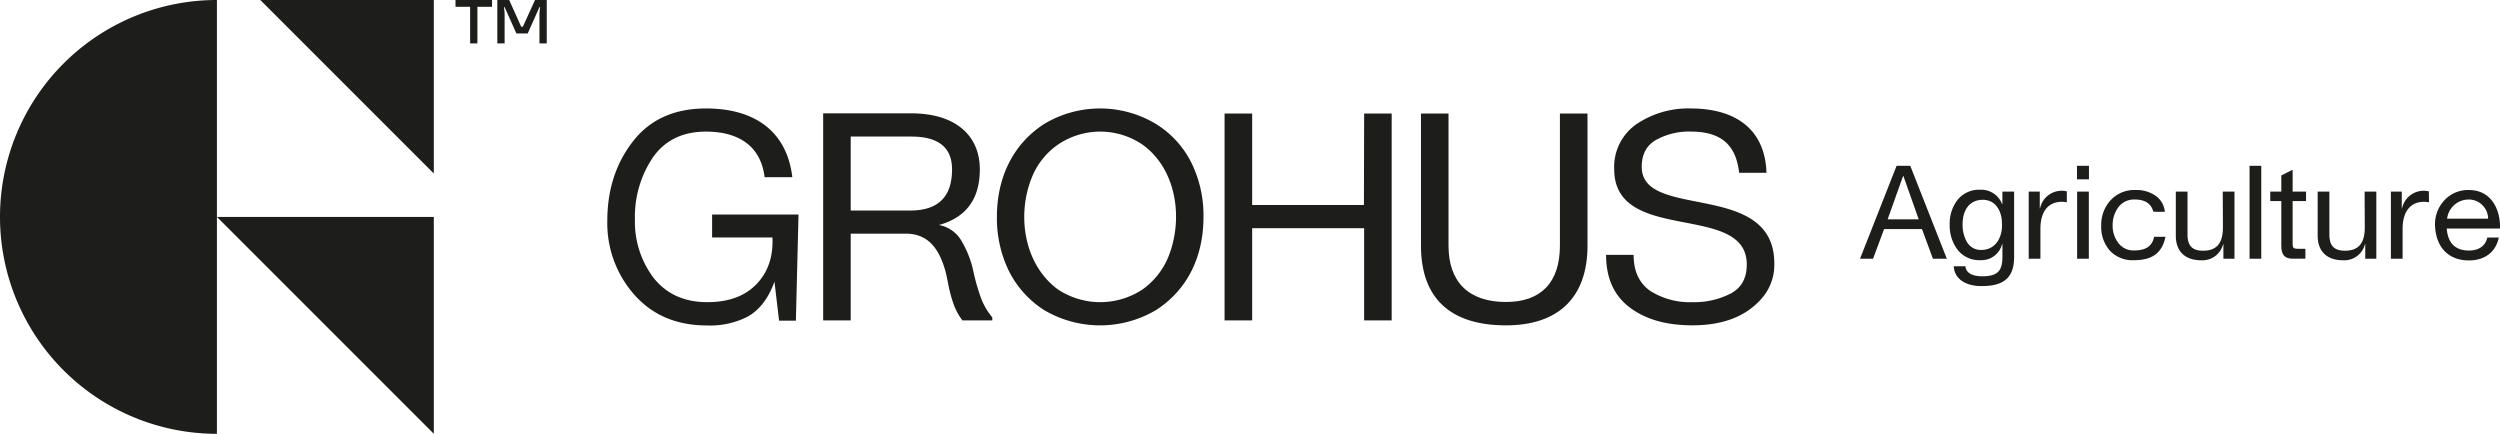
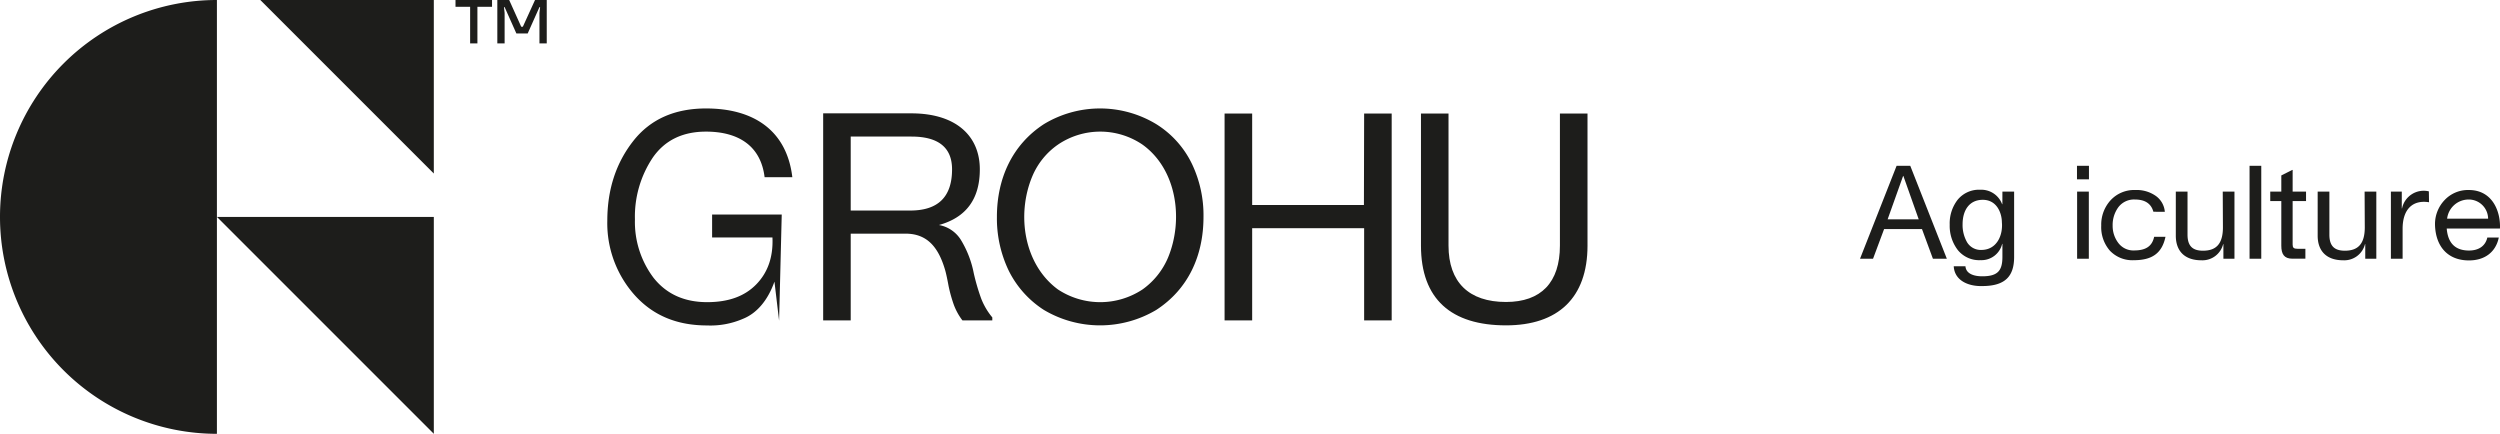
<svg xmlns="http://www.w3.org/2000/svg" id="Layer_1" data-name="Layer 1" viewBox="0 0 576.28 100">
  <path d="M50.36,99.83a50,50,0,0,1,0-100v100Z" transform="translate(-0.36 0.17)" fill="#1d1d1b" />
  <path d="M50.36,49.83h50v50Z" transform="translate(-0.36 0.17)" fill="#1d1d1b" />
  <path d="M60.36-.17h40v40Z" transform="translate(-0.36 0.17)" fill="#1d1d1b" />
-   <path d="M164.51,54.57h13.91c.2,4.48-1.07,8.09-3.75,10.83s-6.42,4.08-11.3,4.08c-5.28,0-9.36-1.87-12.31-5.55a21.38,21.38,0,0,1-4.34-13.5,24.43,24.43,0,0,1,4.14-14.31c2.75-3.94,6.83-5.95,12.24-5.95,7.56,0,12.64,3.35,13.51,10.5H183c-1.28-10.76-8.9-15.84-19.87-15.84-7.22,0-12.84,2.47-16.78,7.48s-6,11.1-6,18.45a24.9,24.9,0,0,0,6.22,17c4.22,4.75,9.77,7.09,16.79,7.09a18.86,18.86,0,0,0,8.29-1.54c3.15-1.27,5.69-4.21,7.23-8.56l1.07,9h3.87l.61-24.47H164.51Z" transform="translate(-0.36 0.17)" fill="#1d1d1b" />
+   <path d="M164.51,54.57h13.91c.2,4.48-1.07,8.09-3.75,10.83s-6.42,4.08-11.3,4.08c-5.28,0-9.36-1.87-12.31-5.55a21.38,21.38,0,0,1-4.34-13.5,24.43,24.43,0,0,1,4.14-14.31c2.75-3.94,6.83-5.95,12.24-5.95,7.56,0,12.64,3.35,13.51,10.5H183c-1.28-10.76-8.9-15.84-19.87-15.84-7.22,0-12.84,2.47-16.78,7.48s-6,11.1-6,18.45a24.9,24.9,0,0,0,6.22,17c4.22,4.75,9.77,7.09,16.79,7.09a18.86,18.86,0,0,0,8.29-1.54c3.15-1.27,5.69-4.21,7.23-8.56l1.07,9l.61-24.47H164.51Z" transform="translate(-0.36 0.17)" fill="#1d1d1b" />
  <path d="M224.82,62.79a23.19,23.19,0,0,0-2.94-7.62,7.49,7.49,0,0,0-5.09-3.47q9.44-2.61,9.43-12.84c0-7.75-5.55-12.9-15.78-12.9H190.11V73.69h6.35v-20H209.1c5,0,7.63,3.14,9.17,8.56.13.47.4,1.6.73,3.41a32.13,32.13,0,0,0,1.27,4.54,13.86,13.86,0,0,0,1.94,3.48h6.89V73a15.66,15.66,0,0,1-2.54-4.28A48,48,0,0,1,224.82,62.79ZM196.46,31.31h14c6.22,0,9.36,2.54,9.36,7.55,0,6.35-3.21,9.5-9.63,9.5H196.46Z" transform="translate(-0.36 0.17)" fill="#1d1d1b" />
  <path d="M241,28.44c-7.29,4.74-10.84,12.5-10.84,21.39a27.84,27.84,0,0,0,2.68,12.3A22.77,22.77,0,0,0,241,71.28a25.36,25.36,0,0,0,25.88,0c7.42-4.81,10.9-12.56,10.9-21.45a27.47,27.47,0,0,0-2.67-12.24,22.07,22.07,0,0,0-8.23-9.15,25,25,0,0,0-25.88,0Zm3.21,38.1c-7.89-5.82-9.56-17.32-5.89-26.07a16.77,16.77,0,0,1,5.89-7.29,17.34,17.34,0,0,1,19.53,0c7.89,5.68,9.49,17.25,5.88,26a17.26,17.26,0,0,1-5.88,7.36,17.69,17.69,0,0,1-19.53,0Z" transform="translate(-0.36 0.17)" fill="#1d1d1b" />
  <path d="M314.76,47.09H289V26h-6.36V73.69H289V52.43h25.81V73.69h6.35V26h-6.35Z" transform="translate(-0.36 0.17)" fill="#1d1d1b" />
  <path d="M366.3,26h-6.36V56.44c0,8.49-4.34,13-12.43,13-8.56,0-13.25-4.55-13.25-13V26h-6.35V56.44c0,12.37,7,18.39,19.6,18.39,12,0,18.79-6.35,18.79-18.39Z" transform="translate(-0.36 0.17)" fill="#1d1d1b" />
-   <path d="M407.56,39.67c-.34-10.1-7.16-14.84-17.52-14.84a21.29,21.29,0,0,0-12.44,3.61,12,12,0,0,0-5.15,10.36c0,17.51,30.56,7.48,30.56,22,0,3.14-1.2,5.35-3.68,6.68a18.24,18.24,0,0,1-8.82,2,17,17,0,0,1-9.77-2.61c-2.54-1.8-3.81-4.54-3.81-8.29h-6.35c0,5.42,1.87,9.49,5.61,12.24s8.5,4,14.32,4c6.21,0,11.9-1.61,15.85-6.09a11.71,11.71,0,0,0,3-8.15c0-19.32-30.56-9.9-30.56-22.26,0-2.88,1.07-4.95,3.28-6.22a15.59,15.59,0,0,1,8-1.94c6.75,0,10.43,2.81,11.17,9.5Z" transform="translate(-0.36 0.17)" fill="#1d1d1b" />
  <path d="M445.92,59.47l-2.52-6.84h-8.73l-2.55,6.84h-3l8.43-21.42h3.15l8.43,21.42Zm-6.87-19.08-3.57,10h7.17l-3.54-10Z" transform="translate(-0.36 0.17)" fill="#1d1d1b" />
  <path d="M461.94,44h2.7V59.05c0,4.41-2,6.72-7.35,6.72-3.24.09-6.39-1.29-6.57-4.56h2.7c.12,1.68,1.86,2.31,3.87,2.31,3.51,0,4.65-1.23,4.65-4.47v-3h-.06a4.9,4.9,0,0,1-4.95,3.75,6.34,6.34,0,0,1-5.28-2.34,9.14,9.14,0,0,1-1.86-5.82,8.89,8.89,0,0,1,1.83-5.76,6.35,6.35,0,0,1,5.25-2.31,5.11,5.11,0,0,1,5,3.33h.06Zm-.12,7.11c0-2-1.05-5.22-4.41-5.22-3.09,0-4.65,2.4-4.65,5.64a8,8,0,0,0,1.05,4.17,3.69,3.69,0,0,0,3.39,1.74C460.65,57.37,462.09,54.07,461.82,51.07Z" transform="translate(-0.36 0.17)" fill="#1d1d1b" />
-   <path d="M476.79,46.45c-3.75-.6-6.09,1.59-6.09,6.12v6.9H468V44h2.55v3.87h.06a5.1,5.1,0,0,1,6.18-3.93Z" transform="translate(-0.36 0.17)" fill="#1d1d1b" />
  <path d="M481.89,41.17h-2.76V38.05h2.76ZM479.16,44h2.7V59.47h-2.7Z" transform="translate(-0.36 0.17)" fill="#1d1d1b" />
  <path d="M496.74,48.64c-.51-1.89-1.95-2.82-4.26-2.82a4.53,4.53,0,0,0-3.81,1.77,6.93,6.93,0,0,0-1.32,4.26,6.47,6.47,0,0,0,1.32,4,4.33,4.33,0,0,0,3.63,1.71c2.61,0,4.14-.9,4.62-3.15h2.61c-.81,3.87-3.18,5.4-7.29,5.4a7.14,7.14,0,0,1-5.52-2.19,8.25,8.25,0,0,1-2-5.79A8.32,8.32,0,0,1,486.87,46a7.38,7.38,0,0,1,5.7-2.37A7.66,7.66,0,0,1,497.31,45a5,5,0,0,1,2.07,3.66Z" transform="translate(-0.36 0.17)" fill="#1d1d1b" />
  <path d="M512.73,44h2.7V59.47h-2.55V56.11h-.06a4.92,4.92,0,0,1-5,3.72c-3.93,0-5.91-2.19-5.91-5.67V44h2.7v9.93c0,2.73,1.29,3.69,3.57,3.69,3,0,4.59-1.53,4.59-5.4Z" transform="translate(-0.36 0.17)" fill="#1d1d1b" />
  <path d="M518.91,38.05h2.7V59.47h-2.7Z" transform="translate(-0.36 0.17)" fill="#1d1d1b" />
  <path d="M531.93,46.18h-3.09v10c0,.72.21,1,1.14,1h1.8v2.28h-3c-1.92,0-2.55-1.08-2.55-3V46.18h-2.55V44h2.55V40.27L528.75,39h.09v5h3.09Z" transform="translate(-0.36 0.17)" fill="#1d1d1b" />
  <path d="M545.43,44h2.7V59.47h-2.55V56.11h-.06a4.92,4.92,0,0,1-5,3.72c-3.93,0-5.91-2.19-5.91-5.67V44h2.7v9.93c0,2.73,1.29,3.69,3.57,3.69,3,0,4.59-1.53,4.59-5.4Z" transform="translate(-0.36 0.17)" fill="#1d1d1b" />
  <path d="M560.28,46.45c-3.75-.6-6.09,1.59-6.09,6.12v6.9h-2.7V44H554v3.87h.06a5.1,5.1,0,0,1,6.18-3.93Z" transform="translate(-0.36 0.17)" fill="#1d1d1b" />
  <path d="M576.63,52.51H564.36c.27,3.39,2,5.07,5.13,5.07,2.19,0,3.78-1,4.23-3h2.64c-.69,3.39-3.27,5.28-6.87,5.28-4.92,0-7.68-3.24-7.83-8.16a8,8,0,0,1,2.22-5.76,7.38,7.38,0,0,1,5.52-2.31C575,43.6,576.81,48.73,576.63,52.51Zm-2.73-2.28a4.46,4.46,0,0,0-4.5-4.41,5,5,0,0,0-4.95,4.41Z" transform="translate(-0.36 0.17)" fill="#1d1d1b" />
  <path d="M105.36,1.4h3.37V9.83h1.68V1.4h3.37V-.17h-8.42Z" transform="translate(-0.36 0.17)" fill="#1d1d1b" />
  <path d="M115,9.83h1.68v-7l-.15-1.36h.15l2.71,6.07H122l2.71-6.07h.15l-.15,1.36v7h1.68v-10h-2.7L120.88,6h-.37L117.73-.17H115Z" transform="translate(-0.36 0.17)" fill="#1d1d1b" />
</svg>